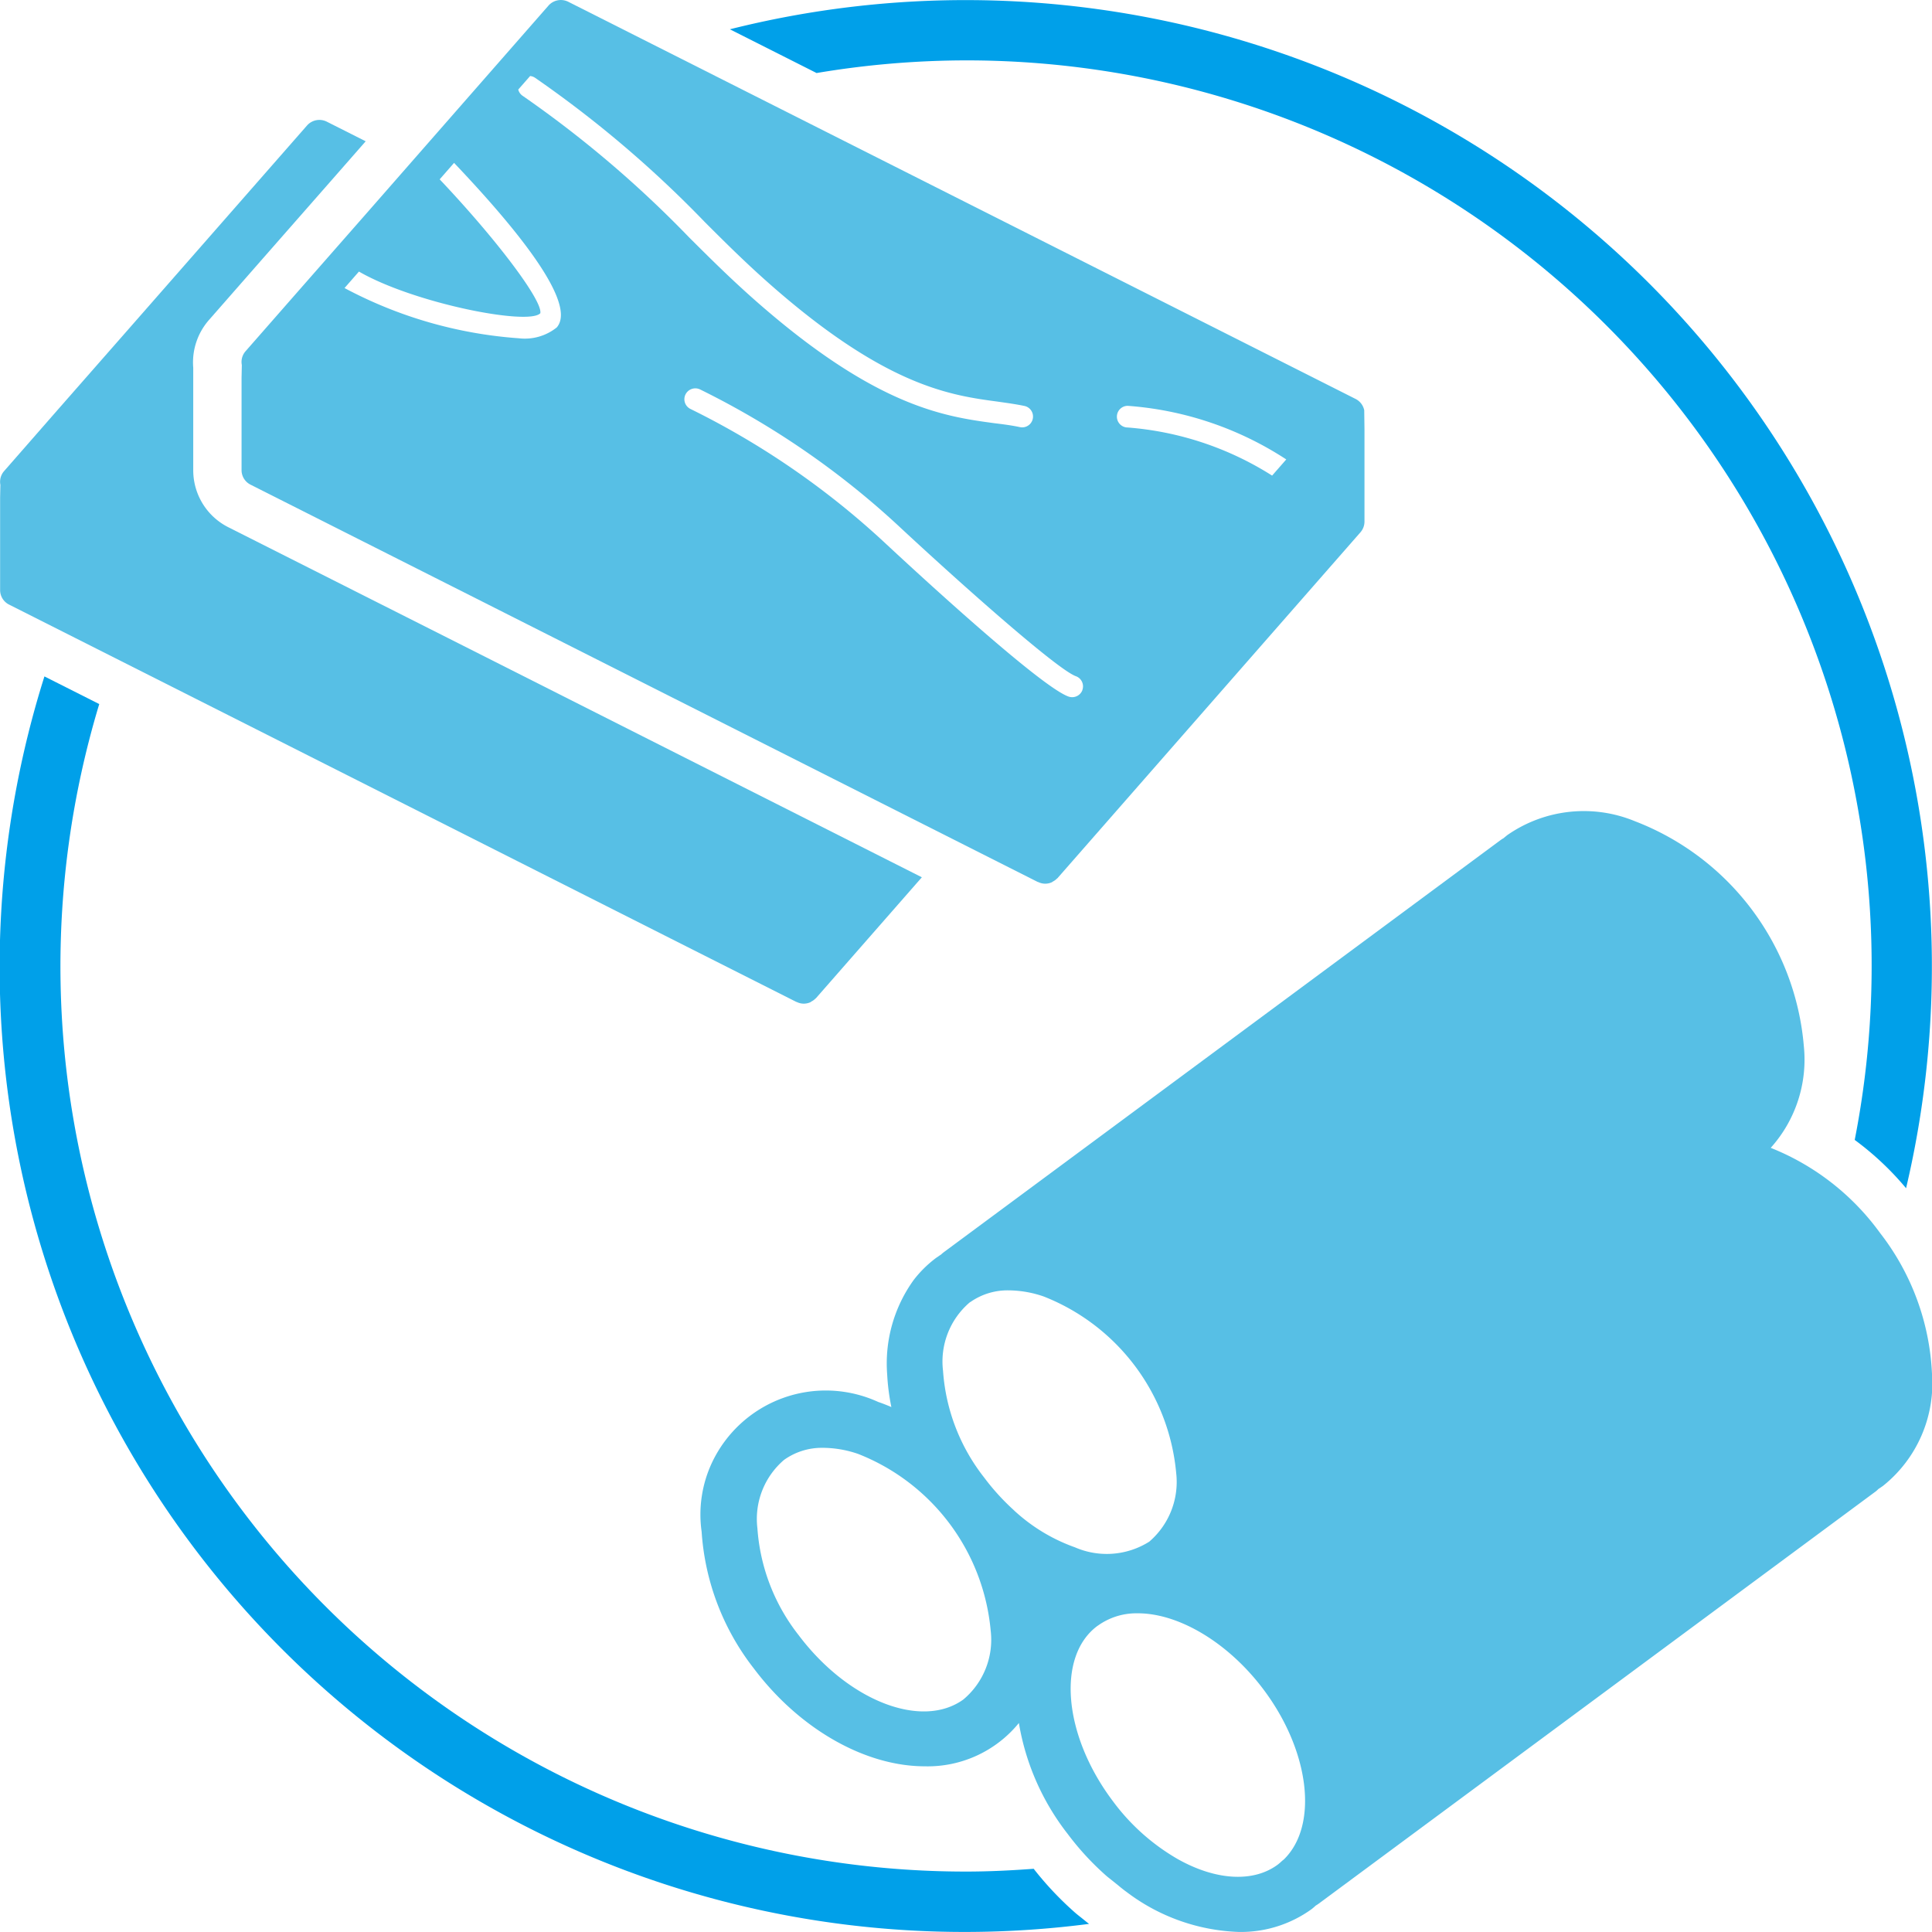
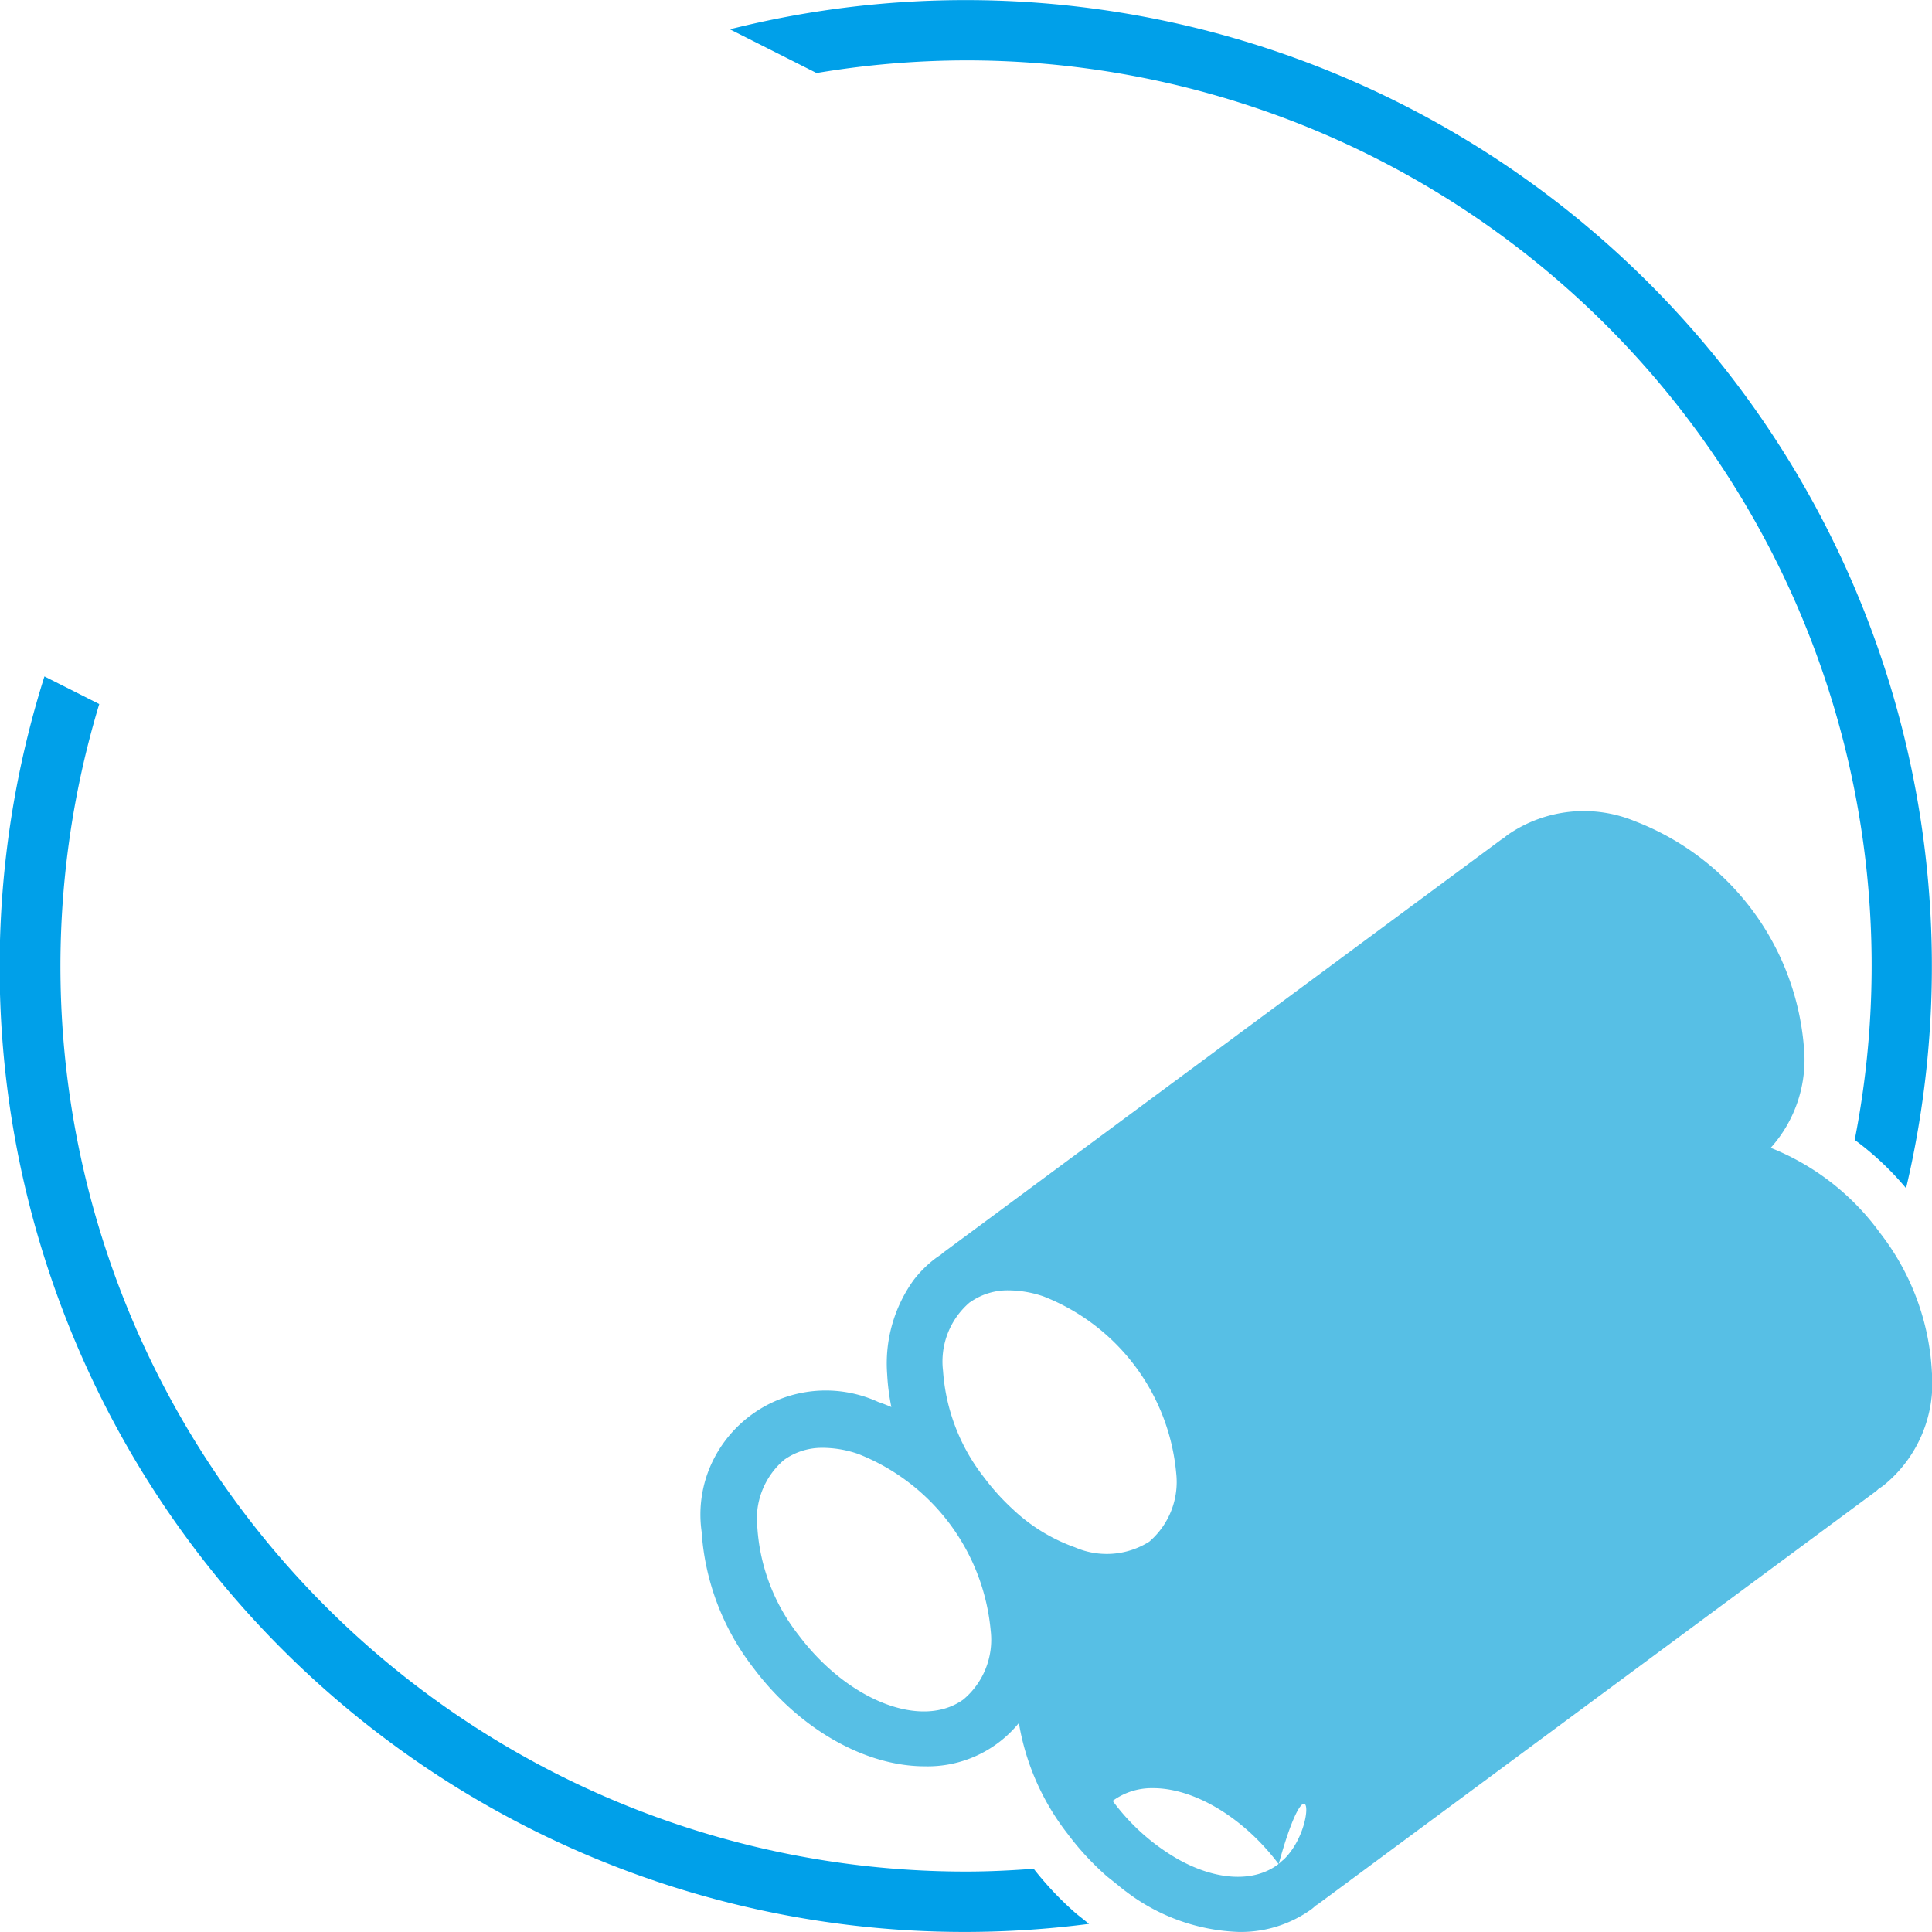
<svg xmlns="http://www.w3.org/2000/svg" width="100" height="100" viewBox="0 0 100 100">
  <g id="グループ_1682" data-name="グループ 1682" transform="translate(-645.188 -413.033)">
    <g id="グループ_1524" data-name="グループ 1524" transform="translate(645.188 413.033)">
-       <path id="パス_2302" data-name="パス 2302" d="M764.248,502.04a12.868,12.868,0,0,0-5.659-4.406,6.828,6.828,0,0,0,1.715-5.256,13.707,13.707,0,0,0-8.745-11.65,6.925,6.925,0,0,0-6.527.666l-.066.044c-.069.055-.139.112-.206.169a1.484,1.484,0,0,0-.156.1l-28.819,21.331a1.18,1.18,0,0,0-.135.116c-.069.044-.131.087-.172.118l-.073.047a5.969,5.969,0,0,0-1.175,1.154,7.383,7.383,0,0,0-1.374,4.871,11.343,11.343,0,0,0,.218,1.707c-.231-.1-.46-.189-.686-.266a6.512,6.512,0,0,0-8.6,3.145,6.327,6.327,0,0,0-.535,3.57,12.881,12.881,0,0,0,2.7,7.078c2.349,3.126,5.749,5.068,8.855,5.068a6.089,6.089,0,0,0,4.866-2.241,12.743,12.743,0,0,0,2.527,5.742,14.355,14.355,0,0,0,1.973,2.144c.082.073.167.139.253.206l.356.286c.156.129.309.255.454.358a10.181,10.181,0,0,0,5.831,2.079h.113a6.248,6.248,0,0,0,3.634-1.174c.071-.053.137-.111.2-.169l.029-.026a1.544,1.544,0,0,0,.154-.1l28.83-21.336a1.255,1.255,0,0,0,.134-.122c.076-.049.152-.1.239-.162a6.8,6.8,0,0,0,2.533-5.849A12.808,12.808,0,0,0,764.248,502.04ZM716.8,526.188c-2.157,1.556-5.971.07-8.531-3.338a10.074,10.074,0,0,1-2.129-5.527,4.02,4.02,0,0,1,1.379-3.537,3.359,3.359,0,0,1,1.954-.625h.077a5.66,5.66,0,0,1,1.807.317,10.89,10.89,0,0,1,6.858,9.145A4.033,4.033,0,0,1,716.8,526.188Zm2.713-9.706-.031-.026-.026-.026-.062-.059a11.838,11.838,0,0,1-1.517-1.672,10.049,10.049,0,0,1-2.129-5.527,4.023,4.023,0,0,1,1.379-3.536l.069-.043a3.351,3.351,0,0,1,1.963-.582,5.645,5.645,0,0,1,1.8.317,10.885,10.885,0,0,1,6.858,9.142,4.074,4.074,0,0,1-1.34,3.5l-.054.048a4.128,4.128,0,0,1-3.847.293A9.132,9.132,0,0,1,719.513,516.482Zm13.882,17.979-.1.081a2.7,2.7,0,0,1-.224.194c-1.259.932-3.2.823-5.176-.289a11,11,0,0,1-3.367-3.013c-2.564-3.413-2.9-7.486-.794-9.051l.057-.038a3.408,3.408,0,0,1,1.964-.619h.072c2.154,0,4.706,1.544,6.5,3.932C734.732,528.852,735.19,532.7,733.395,534.461Z" transform="translate(-666.937 -438.222)" fill="#57bfe5" />
-       <path id="パス_2303" data-name="パス 2303" d="M691.241,461.325,668.39,449.788l-11.371-5.736a3.3,3.3,0,0,1-1.829-2.962v-4.833l0-.466a3.33,3.33,0,0,1,.824-2.484l2.792-3.186,3.557-4.052,1.753-2-2.014-1.016a.855.855,0,0,0-1.024.2L651.745,433.9l-3.559,4.055L645.4,441.14a.836.836,0,0,0-.192.712l-.014.664V447.3a.838.838,0,0,0,.463.749l11.37,5.736,22.852,11.537,6.527,3.293a.042.042,0,0,1,.028.007.834.834,0,0,0,.349.083h.008a.853.853,0,0,0,.339-.072c.02-.012.039-.026.058-.04a.825.825,0,0,0,.219-.162.033.033,0,0,0,.021-.016l5.475-6.251Z" transform="translate(-645.188 -416.756)" fill="#57bfe5" />
-       <path id="パス_2304" data-name="パス 2304" d="M723.3,434.268a.843.843,0,0,0-.451-.588L682.1,413.124a.855.855,0,0,0-1.024.2l-9.329,10.651-3.559,4.055-2.791,3.184a.839.839,0,0,0-.192.713l-.014.663v4.779a.839.839,0,0,0,.463.749l11.37,5.736,22.852,11.537,6.527,3.293a.045.045,0,0,1,.028.006.837.837,0,0,0,.349.083h.008a.854.854,0,0,0,.339-.072c.02-.012.04-.026.059-.04a.818.818,0,0,0,.219-.162.035.035,0,0,0,.022-.016l15.679-17.9a.844.844,0,0,0,.207-.551v-4.78Zm-43.173-17.3a.549.549,0,0,1,.257.092,58.145,58.145,0,0,1,8.78,7.462c1.256,1.255,2.448,2.443,4.029,3.787,5.608,4.768,8.8,5.2,11.137,5.512.494.071.951.133,1.382.224a.56.56,0,0,1-.12,1.108.628.628,0,0,1-.118-.013c-.4-.086-.832-.144-1.3-.2-2.471-.333-5.859-.788-11.719-5.772-1.619-1.374-2.878-2.632-4.1-3.849a57.383,57.383,0,0,0-8.63-7.337.55.55,0,0,1-.212-.314Zm1.377,13.014a2.64,2.64,0,0,1-1.961.56,22.522,22.522,0,0,1-9.022-2.6l.746-.853c2.842,1.641,8.786,2.811,9.388,2.156.126-.636-2.207-3.758-5.209-6.929l.745-.852C679.323,424.756,682.609,428.73,681.5,429.987Zm27.21,18.768a.565.565,0,0,1-.721.336c-1.5-.53-8.236-6.774-9.572-8.019a41.92,41.92,0,0,0-9.994-6.866.56.56,0,0,1-.257-.753.569.569,0,0,1,.758-.256,43.109,43.109,0,0,1,10.268,7.061c3.029,2.824,8.2,7.433,9.181,7.781A.559.559,0,0,1,708.709,448.755Zm9.818-11.1a16.282,16.282,0,0,0-7.473-2.49.56.56,0,1,1,0-1.121,17.283,17.283,0,0,1,8.206,2.774Z" transform="translate(-652.688 -413.033)" fill="#57bfe5" />
+       <path id="パス_2302" data-name="パス 2302" d="M764.248,502.04a12.868,12.868,0,0,0-5.659-4.406,6.828,6.828,0,0,0,1.715-5.256,13.707,13.707,0,0,0-8.745-11.65,6.925,6.925,0,0,0-6.527.666l-.066.044c-.069.055-.139.112-.206.169a1.484,1.484,0,0,0-.156.1l-28.819,21.331a1.18,1.18,0,0,0-.135.116c-.069.044-.131.087-.172.118l-.073.047a5.969,5.969,0,0,0-1.175,1.154,7.383,7.383,0,0,0-1.374,4.871,11.343,11.343,0,0,0,.218,1.707c-.231-.1-.46-.189-.686-.266a6.512,6.512,0,0,0-8.6,3.145,6.327,6.327,0,0,0-.535,3.57,12.881,12.881,0,0,0,2.7,7.078c2.349,3.126,5.749,5.068,8.855,5.068a6.089,6.089,0,0,0,4.866-2.241,12.743,12.743,0,0,0,2.527,5.742,14.355,14.355,0,0,0,1.973,2.144c.082.073.167.139.253.206l.356.286c.156.129.309.255.454.358a10.181,10.181,0,0,0,5.831,2.079h.113a6.248,6.248,0,0,0,3.634-1.174c.071-.053.137-.111.2-.169l.029-.026a1.544,1.544,0,0,0,.154-.1l28.83-21.336a1.255,1.255,0,0,0,.134-.122c.076-.049.152-.1.239-.162a6.8,6.8,0,0,0,2.533-5.849A12.808,12.808,0,0,0,764.248,502.04ZM716.8,526.188c-2.157,1.556-5.971.07-8.531-3.338a10.074,10.074,0,0,1-2.129-5.527,4.02,4.02,0,0,1,1.379-3.537,3.359,3.359,0,0,1,1.954-.625h.077a5.66,5.66,0,0,1,1.807.317,10.89,10.89,0,0,1,6.858,9.145A4.033,4.033,0,0,1,716.8,526.188Zm2.713-9.706-.031-.026-.026-.026-.062-.059a11.838,11.838,0,0,1-1.517-1.672,10.049,10.049,0,0,1-2.129-5.527,4.023,4.023,0,0,1,1.379-3.536l.069-.043a3.351,3.351,0,0,1,1.963-.582,5.645,5.645,0,0,1,1.8.317,10.885,10.885,0,0,1,6.858,9.142,4.074,4.074,0,0,1-1.34,3.5l-.054.048a4.128,4.128,0,0,1-3.847.293A9.132,9.132,0,0,1,719.513,516.482Zm13.882,17.979-.1.081a2.7,2.7,0,0,1-.224.194c-1.259.932-3.2.823-5.176-.289a11,11,0,0,1-3.367-3.013l.057-.038a3.408,3.408,0,0,1,1.964-.619h.072c2.154,0,4.706,1.544,6.5,3.932C734.732,528.852,735.19,532.7,733.395,534.461Z" transform="translate(-666.937 -438.222)" fill="#57bfe5" />
    </g>
    <g id="グループ_1525" data-name="グループ 1525" transform="translate(645.188 413.033)">
      <path id="パス_2305" data-name="パス 2305" d="M717.854,416.158a46.857,46.857,0,0,1,46,55.877,15.2,15.2,0,0,1,2.658,2.5,50.014,50.014,0,0,0-60.879-59.986l4.487,2.264A46.977,46.977,0,0,1,717.854,416.158Z" transform="translate(-667.854 -413.033)" fill="#00a0e9" />
      <path id="パス_2306" data-name="パス 2306" d="M701.465,533.55l-.337-.271c-.121-.094-.241-.19-.363-.3a16.908,16.908,0,0,1-2.074-2.21c-1.158.086-2.324.144-3.5.144a46.857,46.857,0,0,1-44.866-60.43l-2.837-1.431a49.945,49.945,0,0,0,54.07,64.569Z" transform="translate(-645.188 -434.041)" fill="#00a0e9" />
    </g>
  </g>
</svg>